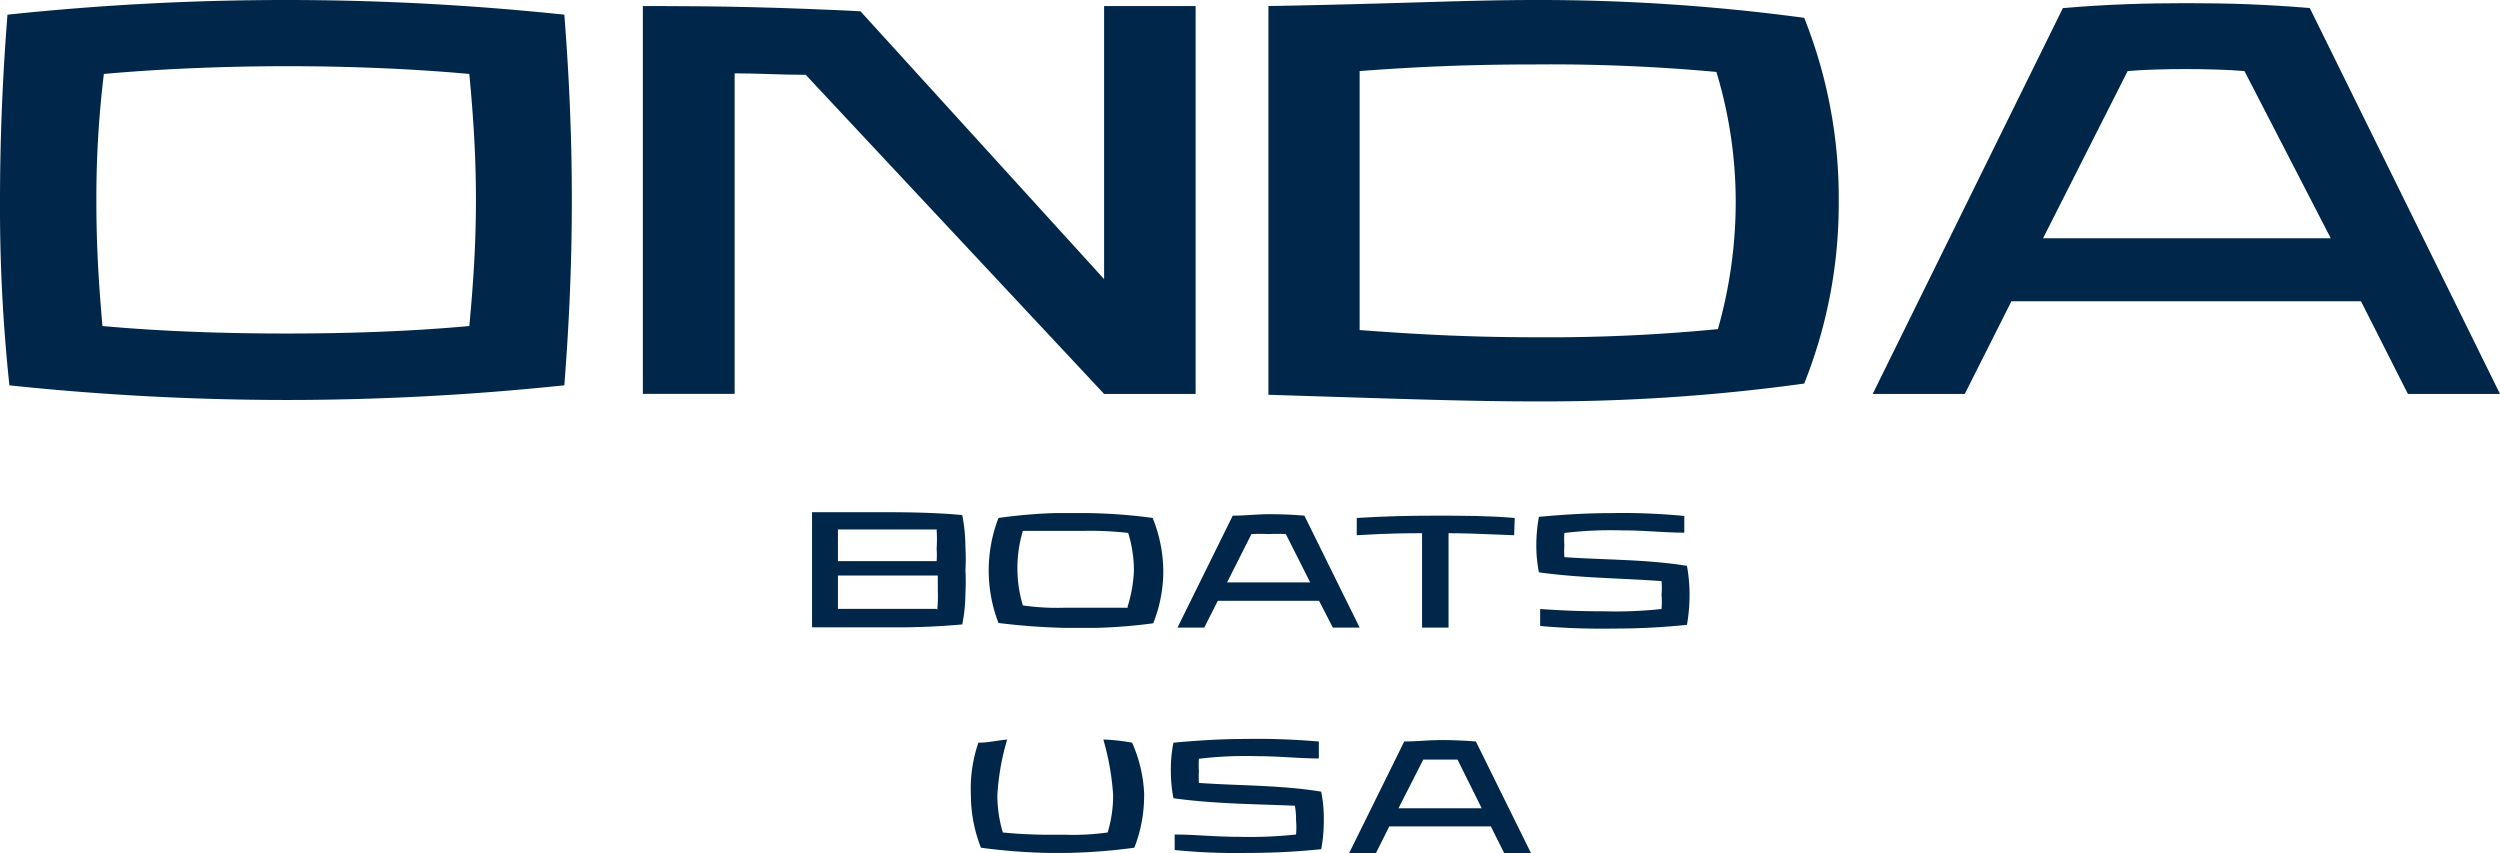
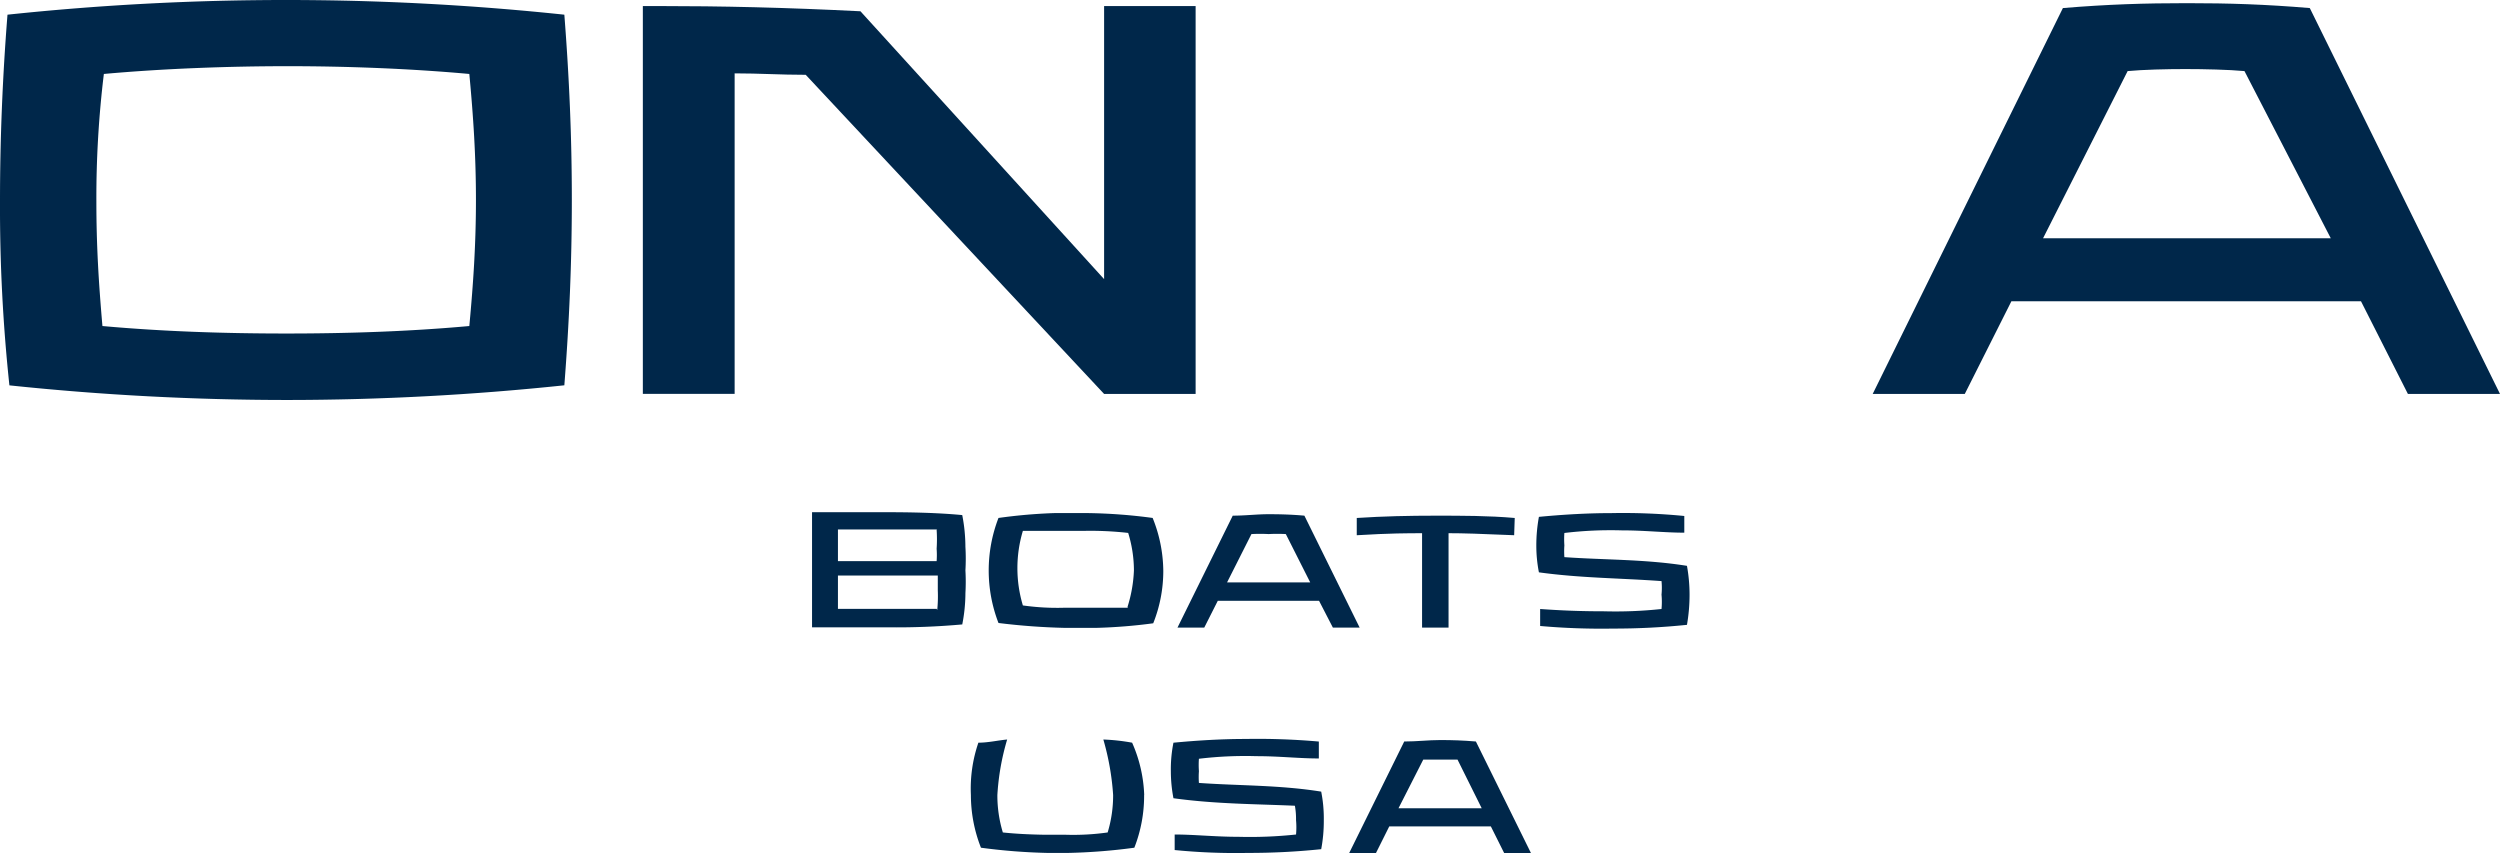
<svg xmlns="http://www.w3.org/2000/svg" width="143.53" height="49" viewBox="0 0 143.53 49">
  <g id="Onda_Boats_USA_logo" transform="translate(0 0)">
    <g id="katman_1" data-name="katman 1" transform="translate(0 0)">
      <path id="Path_334" data-name="Path 334" d="M16.52,22.964a152.91,152.91,0,0,1-15.98-.84A96.334,96.334,0,0,1,0,11.564Q0,6.261.43.843A151.987,151.987,0,0,1,32.4.843c.281,3.618.43,7.021.43,10.639s-.149,7.021-.43,10.639a152.816,152.816,0,0,1-15.876.843ZM5.881,18.718c3.469.314,7.054.43,10.557.43s7.054-.116,10.507-.43c.231-2.478.38-4.725.38-7.236s-.149-4.774-.38-7.236C23.492,3.932,19.825,3.8,16.52,3.8s-7.087.132-10.557.446a58.865,58.865,0,0,0-.43,7.319C5.534,14.158,5.667,16.24,5.881,18.718Z" transform="translate(0 0)" fill="#00274a" />
      <path id="Path_335" data-name="Path 335" d="M54.076,22.48H48.822L31.691,4.158c-1.487,0-2.627-.083-4.081-.083v18.4H22.34V.21h.793c3.717,0,7.4.083,11.7.3L48.822,15.888V.21h5.254Z" transform="translate(14.567 0.137)" fill="#00274a" />
-       <path id="Path_336" data-name="Path 336" d="M74.841,1.024a27.887,27.887,0,0,1,1.982,10.54,27.821,27.821,0,0,1-1.982,10.457,109.036,109.036,0,0,1-15.48,1.024c-3.7,0-7.352-.132-15.281-.38V.347C51.547.215,55.512,0,59.394,0A113.99,113.99,0,0,1,74.841,1.024ZM69.885,18.9a26.763,26.763,0,0,0,1.024-7.335A25.739,25.739,0,0,0,69.8,4.13,104.421,104.421,0,0,0,59.361,3.7c-3.7,0-6.773.132-10.044.38V18.949c3.3.248,6.344.413,10.044.413A100.179,100.179,0,0,0,69.835,18.9Z" transform="translate(28.742 0)" fill="#00274a" />
      <path id="Path_337" data-name="Path 337" d="M90.175.391l10.92,22.154H95.808l-2.693-5.32H73.043l-2.676,5.32H65.08L76,.391C78.577.176,80.708.11,83.12.11S87.614.176,90.175.391ZM79.717,4.009l-4.857,9.6h16.52l-4.956-9.6c-.892-.083-2.313-.116-3.4-.116S80.609,3.926,79.717,4.009Z" transform="translate(42.435 0.072)" fill="#00274a" />
      <path id="Path_338" data-name="Path 338" d="M56.187,19.043c-1.933-.083-2.957-.116-3.767-.116v5.419H50.9V18.928c-.793,0-1.834,0-3.75.116v-.991c1.52-.1,3.023-.132,4.527-.132s3.023,0,4.543.132Z" transform="translate(30.744 11.685)" fill="#00274a" />
      <path id="Path_339" data-name="Path 339" d="M43.777,18.111h0a30.612,30.612,0,0,0-3.849-.281H38.176a30.281,30.281,0,0,0-3.255.281h0a8.376,8.376,0,0,0,0,6.03h0a37.715,37.715,0,0,0,3.833.281h1.751a30.231,30.231,0,0,0,3.3-.264h0a8.1,8.1,0,0,0,.578-3.007,8.261,8.261,0,0,0-.611-3.04Zm-1.437,5.154H38.721a13.975,13.975,0,0,1-2.4-.132,7.451,7.451,0,0,1,0-4.279h3.436a19.227,19.227,0,0,1,2.61.116,7.368,7.368,0,0,1,.33,2.148,7.93,7.93,0,0,1-.363,2.082Z" transform="translate(22.404 11.626)" fill="#00274a" />
      <path id="Path_340" data-name="Path 340" d="M53.539,21.233A7.946,7.946,0,0,1,53.39,19.7a9.119,9.119,0,0,1,.149-1.652c1.388-.132,2.775-.215,4.147-.215a35.922,35.922,0,0,1,4.2.165v.958c-1.123,0-2.263-.132-3.585-.132a22.455,22.455,0,0,0-3.3.149,4.957,4.957,0,0,0,0,.71,4.676,4.676,0,0,0,0,.677c2.313.165,4.642.116,7.038.5a9.4,9.4,0,0,1,.149,1.652,10.11,10.11,0,0,1-.149,1.735,40.51,40.51,0,0,1-4.229.215,39.731,39.731,0,0,1-4.2-.149v-.975c1.156.083,2.313.132,3.668.132a24.729,24.729,0,0,0,3.3-.132,4.528,4.528,0,0,0,0-.826,4,4,0,0,0,0-.776C58.231,21.564,55.918,21.564,53.539,21.233Z" transform="translate(34.813 11.626)" fill="#00274a" />
      <path id="Path_341" data-name="Path 341" d="M37.025,19.782a9.548,9.548,0,0,0-.182-1.817c-1.355-.132-2.974-.165-4.312-.165H28.22v6.608h4.312a41.979,41.979,0,0,0,4.312-.165,9.384,9.384,0,0,0,.182-1.8,11.562,11.562,0,0,0,0-1.305A11.563,11.563,0,0,0,37.025,19.782Zm-1.652-.975a8.259,8.259,0,0,1,0,1.09,4.954,4.954,0,0,1,0,.71H29.707V18.791h5.7Zm0,4.543H29.707V21.435h5.733v.859a7.815,7.815,0,0,1-.033,1.123Z" transform="translate(18.401 11.607)" fill="#00274a" />
      <path id="Path_342" data-name="Path 342" d="M48.206,17.953l3.172,6.426H49.841l-.793-1.536H43.233l-.776,1.536H40.92l3.172-6.426c.743,0,1.371-.083,2.049-.083S47.462,17.887,48.206,17.953Zm-3.04,1.057-1.4,2.775h4.774l-1.4-2.775a9.253,9.253,0,0,0-.991,0,9.152,9.152,0,0,0-.975,0Z" transform="translate(26.682 11.652)" fill="#00274a" />
      <path id="Path_343" data-name="Path 343" d="M43.689,28.888a8.161,8.161,0,0,1-.562,3.023h0a33.553,33.553,0,0,1-3.833.3H38.171a34.131,34.131,0,0,1-3.849-.3h0a8.26,8.26,0,0,1-.578-3.023,8.1,8.1,0,0,1,.43-3.007h0c.562,0,1.107-.132,1.652-.182a13.976,13.976,0,0,0-.562,3.188,7.352,7.352,0,0,0,.314,2.148c.793.083,1.553.116,2.4.132h1.206a14.172,14.172,0,0,0,2.412-.132,7.352,7.352,0,0,0,.314-2.148,14.868,14.868,0,0,0-.562-3.188,11.48,11.48,0,0,1,1.652.182h0a8.078,8.078,0,0,1,.694,3.007Z" transform="translate(21.997 16.758)" fill="#00274a" />
      <path id="Path_344" data-name="Path 344" d="M40.839,29.083a8.26,8.26,0,0,1-.149-1.536,7.731,7.731,0,0,1,.149-1.652c1.388-.132,2.775-.215,4.147-.215a39.889,39.889,0,0,1,4.2.149V26.8c-1.14,0-2.263-.132-3.585-.132a22.341,22.341,0,0,0-3.3.149,4.957,4.957,0,0,0,0,.71,4.839,4.839,0,0,0,0,.677c2.3.165,4.642.116,7.021.5a7.93,7.93,0,0,1,.149,1.652,8.69,8.69,0,0,1-.149,1.652,40.194,40.194,0,0,1-4.213.215,35.642,35.642,0,0,1-4.2-.165v-.892c1.14,0,2.313.132,3.668.132a24.856,24.856,0,0,0,3.3-.132,4.527,4.527,0,0,0,0-.826,4.279,4.279,0,0,0-.066-.826C45.531,29.414,43.218,29.414,40.839,29.083Z" transform="translate(26.531 16.745)" fill="#00274a" />
      <path id="Path_345" data-name="Path 345" d="M54.166,25.8l3.172,6.426H55.8l-.776-1.553H49.193l-.776,1.553H46.88L50.052,25.8c.743,0,1.371-.083,2.065-.083S53.422,25.737,54.166,25.8Zm-3.023,1.041-1.421,2.792H54.5l-1.388-2.792H51.142Z" transform="translate(30.568 16.771)" fill="#00274a" />
    </g>
  </g>
</svg>